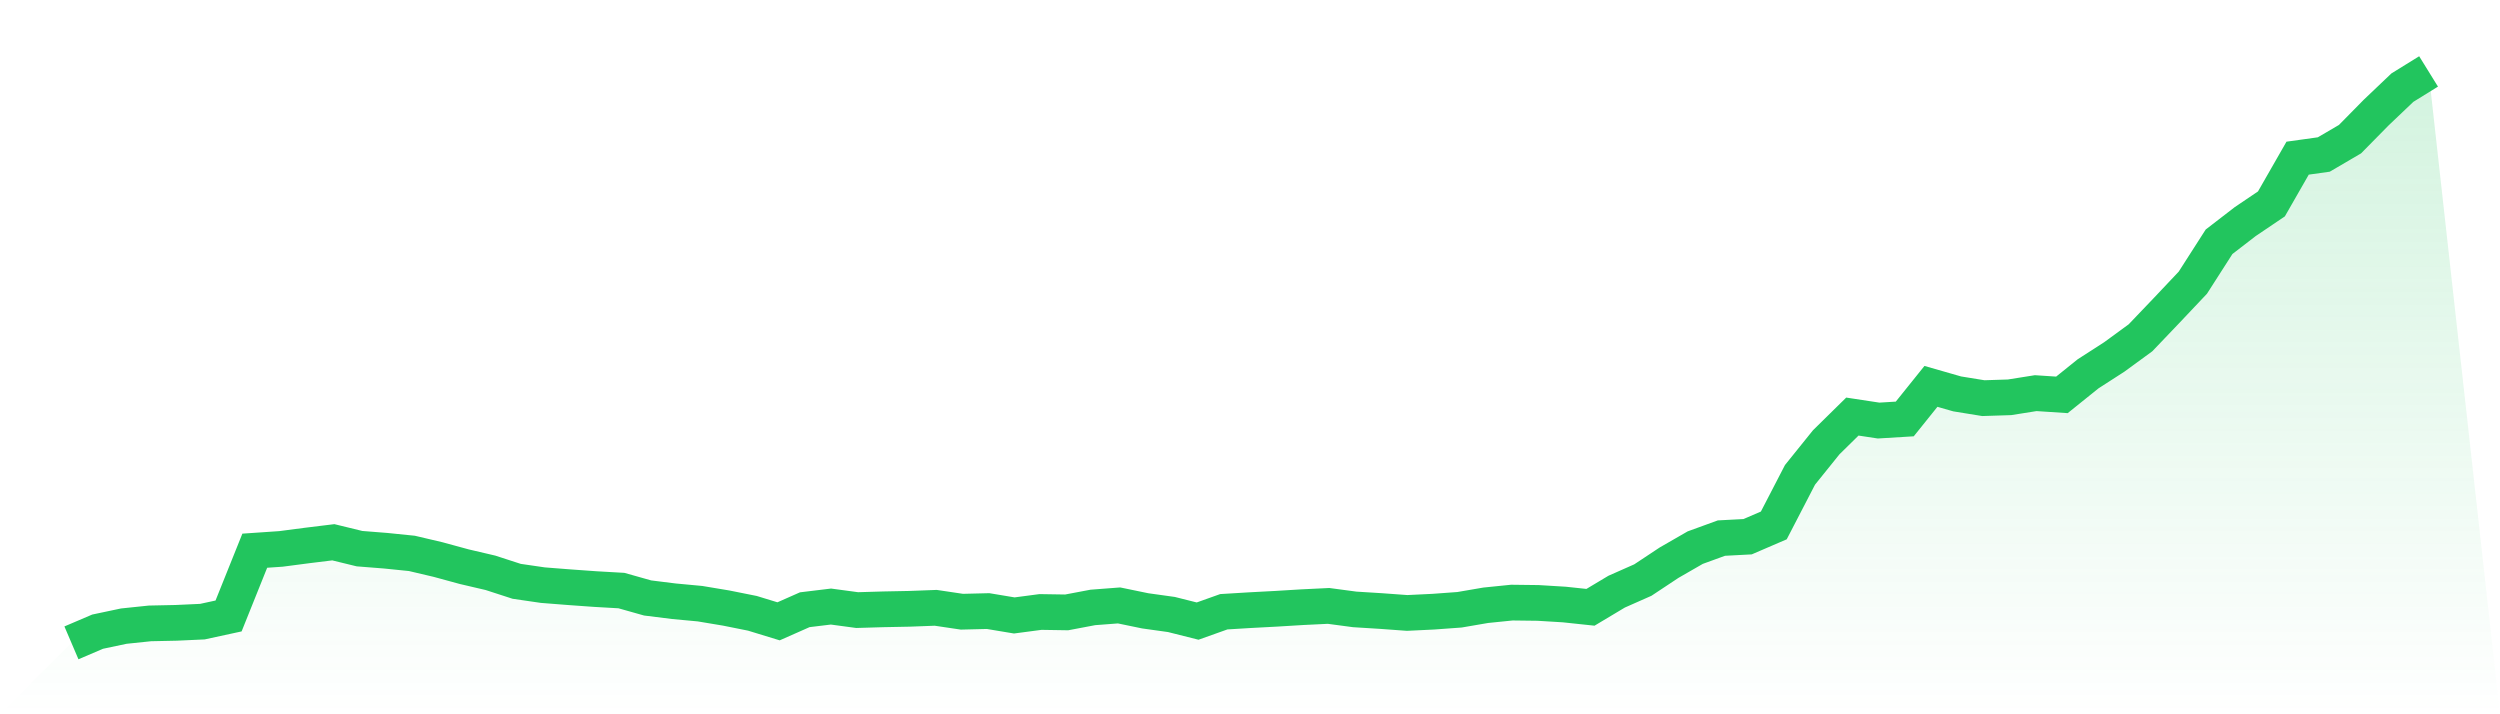
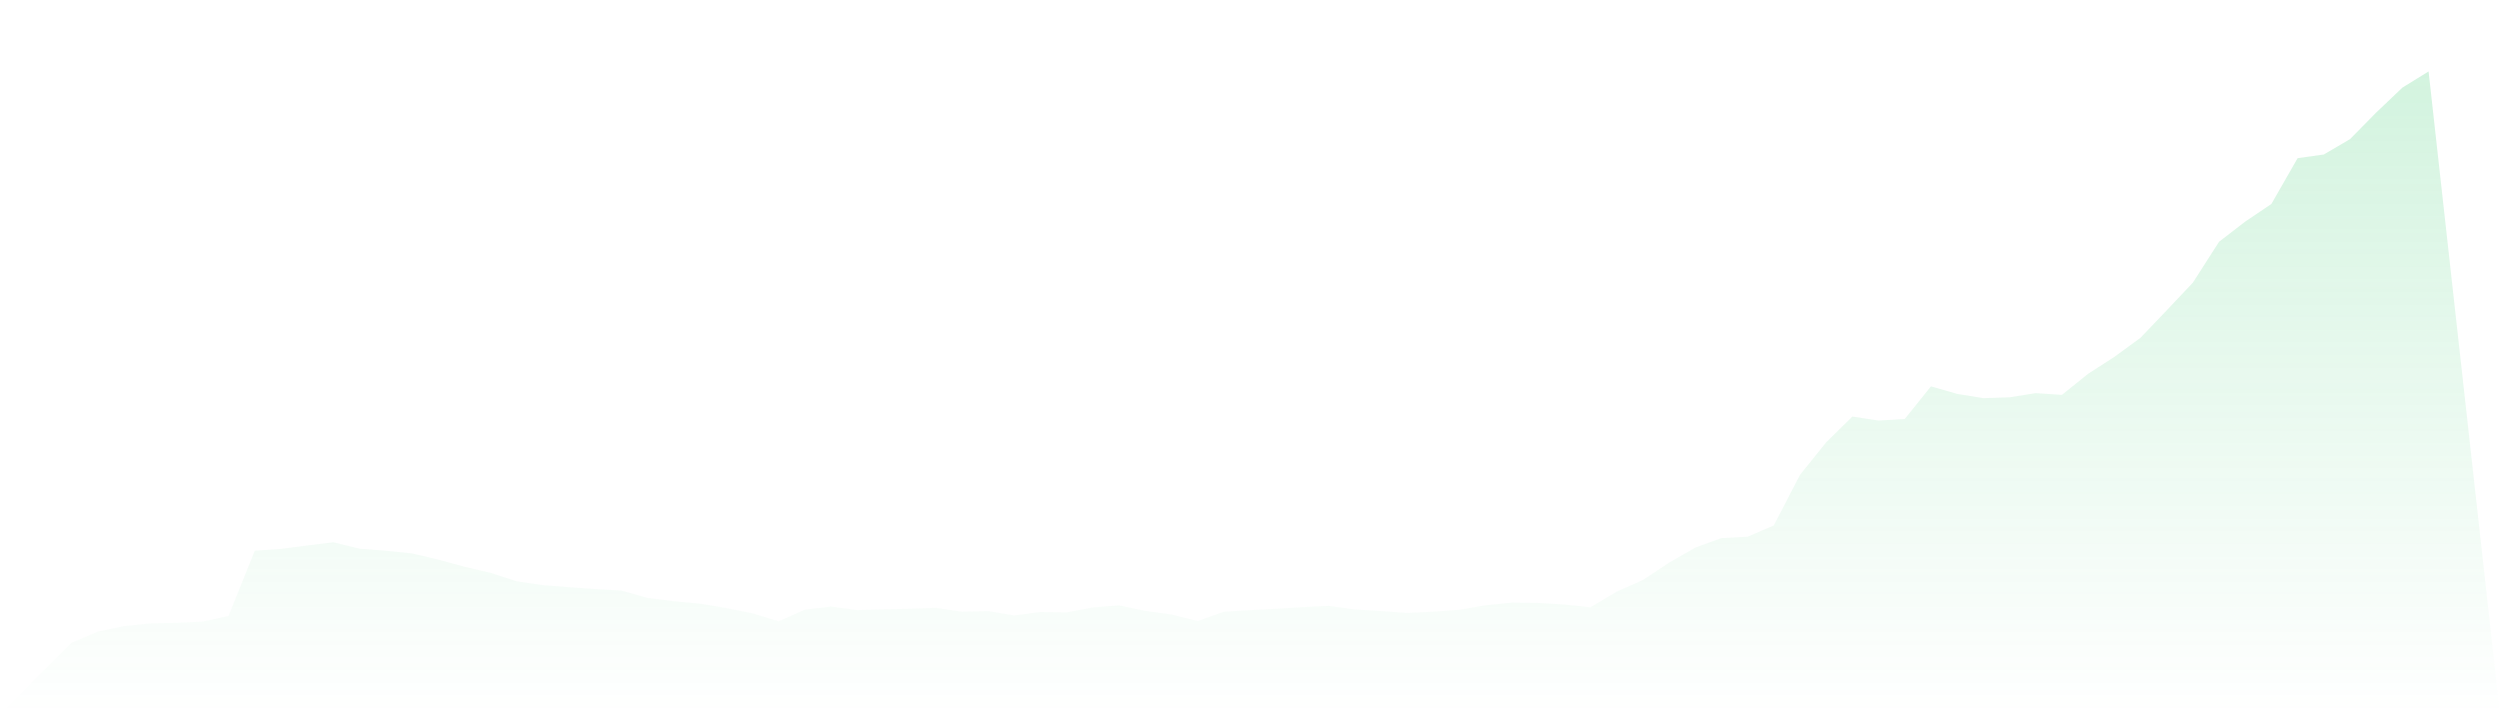
<svg xmlns="http://www.w3.org/2000/svg" viewBox="0 0 140 40">
  <defs>
    <linearGradient id="gradient" x1="0" x2="0" y1="0" y2="1">
      <stop offset="0%" stop-color="#22c55e" stop-opacity="0.2" />
      <stop offset="100%" stop-color="#22c55e" stop-opacity="0" />
    </linearGradient>
  </defs>
  <path d="M4,36 L4,36 L5.467,35.373 L6.933,35.063 L8.4,34.91 L9.867,34.879 L11.333,34.812 L12.8,34.494 L14.267,30.839 L15.733,30.739 L17.2,30.547 L18.667,30.367 L20.133,30.725 L21.6,30.841 L23.067,30.99 L24.533,31.335 L26,31.735 L27.467,32.078 L28.933,32.554 L30.4,32.768 L31.867,32.883 L33.333,32.988 L34.8,33.072 L36.267,33.486 L37.733,33.669 L39.2,33.806 L40.667,34.051 L42.133,34.345 L43.6,34.794 L45.067,34.145 L46.533,33.967 L48,34.165 L49.467,34.122 L50.933,34.093 L52.4,34.038 L53.867,34.256 L55.333,34.22 L56.8,34.465 L58.267,34.271 L59.733,34.294 L61.2,34.016 L62.667,33.904 L64.133,34.207 L65.6,34.412 L67.067,34.781 L68.533,34.258 L70,34.169 L71.467,34.091 L72.933,34.002 L74.4,33.931 L75.867,34.127 L77.333,34.218 L78.8,34.325 L80.267,34.254 L81.733,34.147 L83.2,33.895 L84.667,33.746 L86.133,33.764 L87.6,33.853 L89.067,34.009 L90.533,33.132 L92,32.483 L93.467,31.511 L94.933,30.667 L96.4,30.133 L97.867,30.056 L99.333,29.424 L100.8,26.592 L102.267,24.77 L103.733,23.328 L105.2,23.551 L106.667,23.462 L108.133,21.637 L109.6,22.058 L111.067,22.296 L112.533,22.249 L114,22.016 L115.467,22.113 L116.933,20.934 L118.4,19.989 L119.867,18.917 L121.333,17.382 L122.8,15.829 L124.267,13.539 L125.733,12.409 L127.2,11.419 L128.667,8.857 L130.133,8.652 L131.6,7.793 L133.067,6.303 L134.533,4.908 L136,4 L140,40 L0,40 z" fill="url(#gradient)" />
-   <path d="M4,36 L4,36 L5.467,35.373 L6.933,35.063 L8.4,34.91 L9.867,34.879 L11.333,34.812 L12.8,34.494 L14.267,30.839 L15.733,30.739 L17.2,30.547 L18.667,30.367 L20.133,30.725 L21.6,30.841 L23.067,30.99 L24.533,31.335 L26,31.735 L27.467,32.078 L28.933,32.554 L30.4,32.768 L31.867,32.883 L33.333,32.988 L34.8,33.072 L36.267,33.486 L37.733,33.669 L39.2,33.806 L40.667,34.051 L42.133,34.345 L43.6,34.794 L45.067,34.145 L46.533,33.967 L48,34.165 L49.467,34.122 L50.933,34.093 L52.4,34.038 L53.867,34.256 L55.333,34.22 L56.8,34.465 L58.267,34.271 L59.733,34.294 L61.2,34.016 L62.667,33.904 L64.133,34.207 L65.6,34.412 L67.067,34.781 L68.533,34.258 L70,34.169 L71.467,34.091 L72.933,34.002 L74.4,33.931 L75.867,34.127 L77.333,34.218 L78.8,34.325 L80.267,34.254 L81.733,34.147 L83.2,33.895 L84.667,33.746 L86.133,33.764 L87.6,33.853 L89.067,34.009 L90.533,33.132 L92,32.483 L93.467,31.511 L94.933,30.667 L96.4,30.133 L97.867,30.056 L99.333,29.424 L100.8,26.592 L102.267,24.77 L103.733,23.328 L105.2,23.551 L106.667,23.462 L108.133,21.637 L109.6,22.058 L111.067,22.296 L112.533,22.249 L114,22.016 L115.467,22.113 L116.933,20.934 L118.4,19.989 L119.867,18.917 L121.333,17.382 L122.8,15.829 L124.267,13.539 L125.733,12.409 L127.2,11.419 L128.667,8.857 L130.133,8.652 L131.6,7.793 L133.067,6.303 L134.533,4.908 L136,4" fill="none" stroke="#22c55e" stroke-width="2" />
</svg>